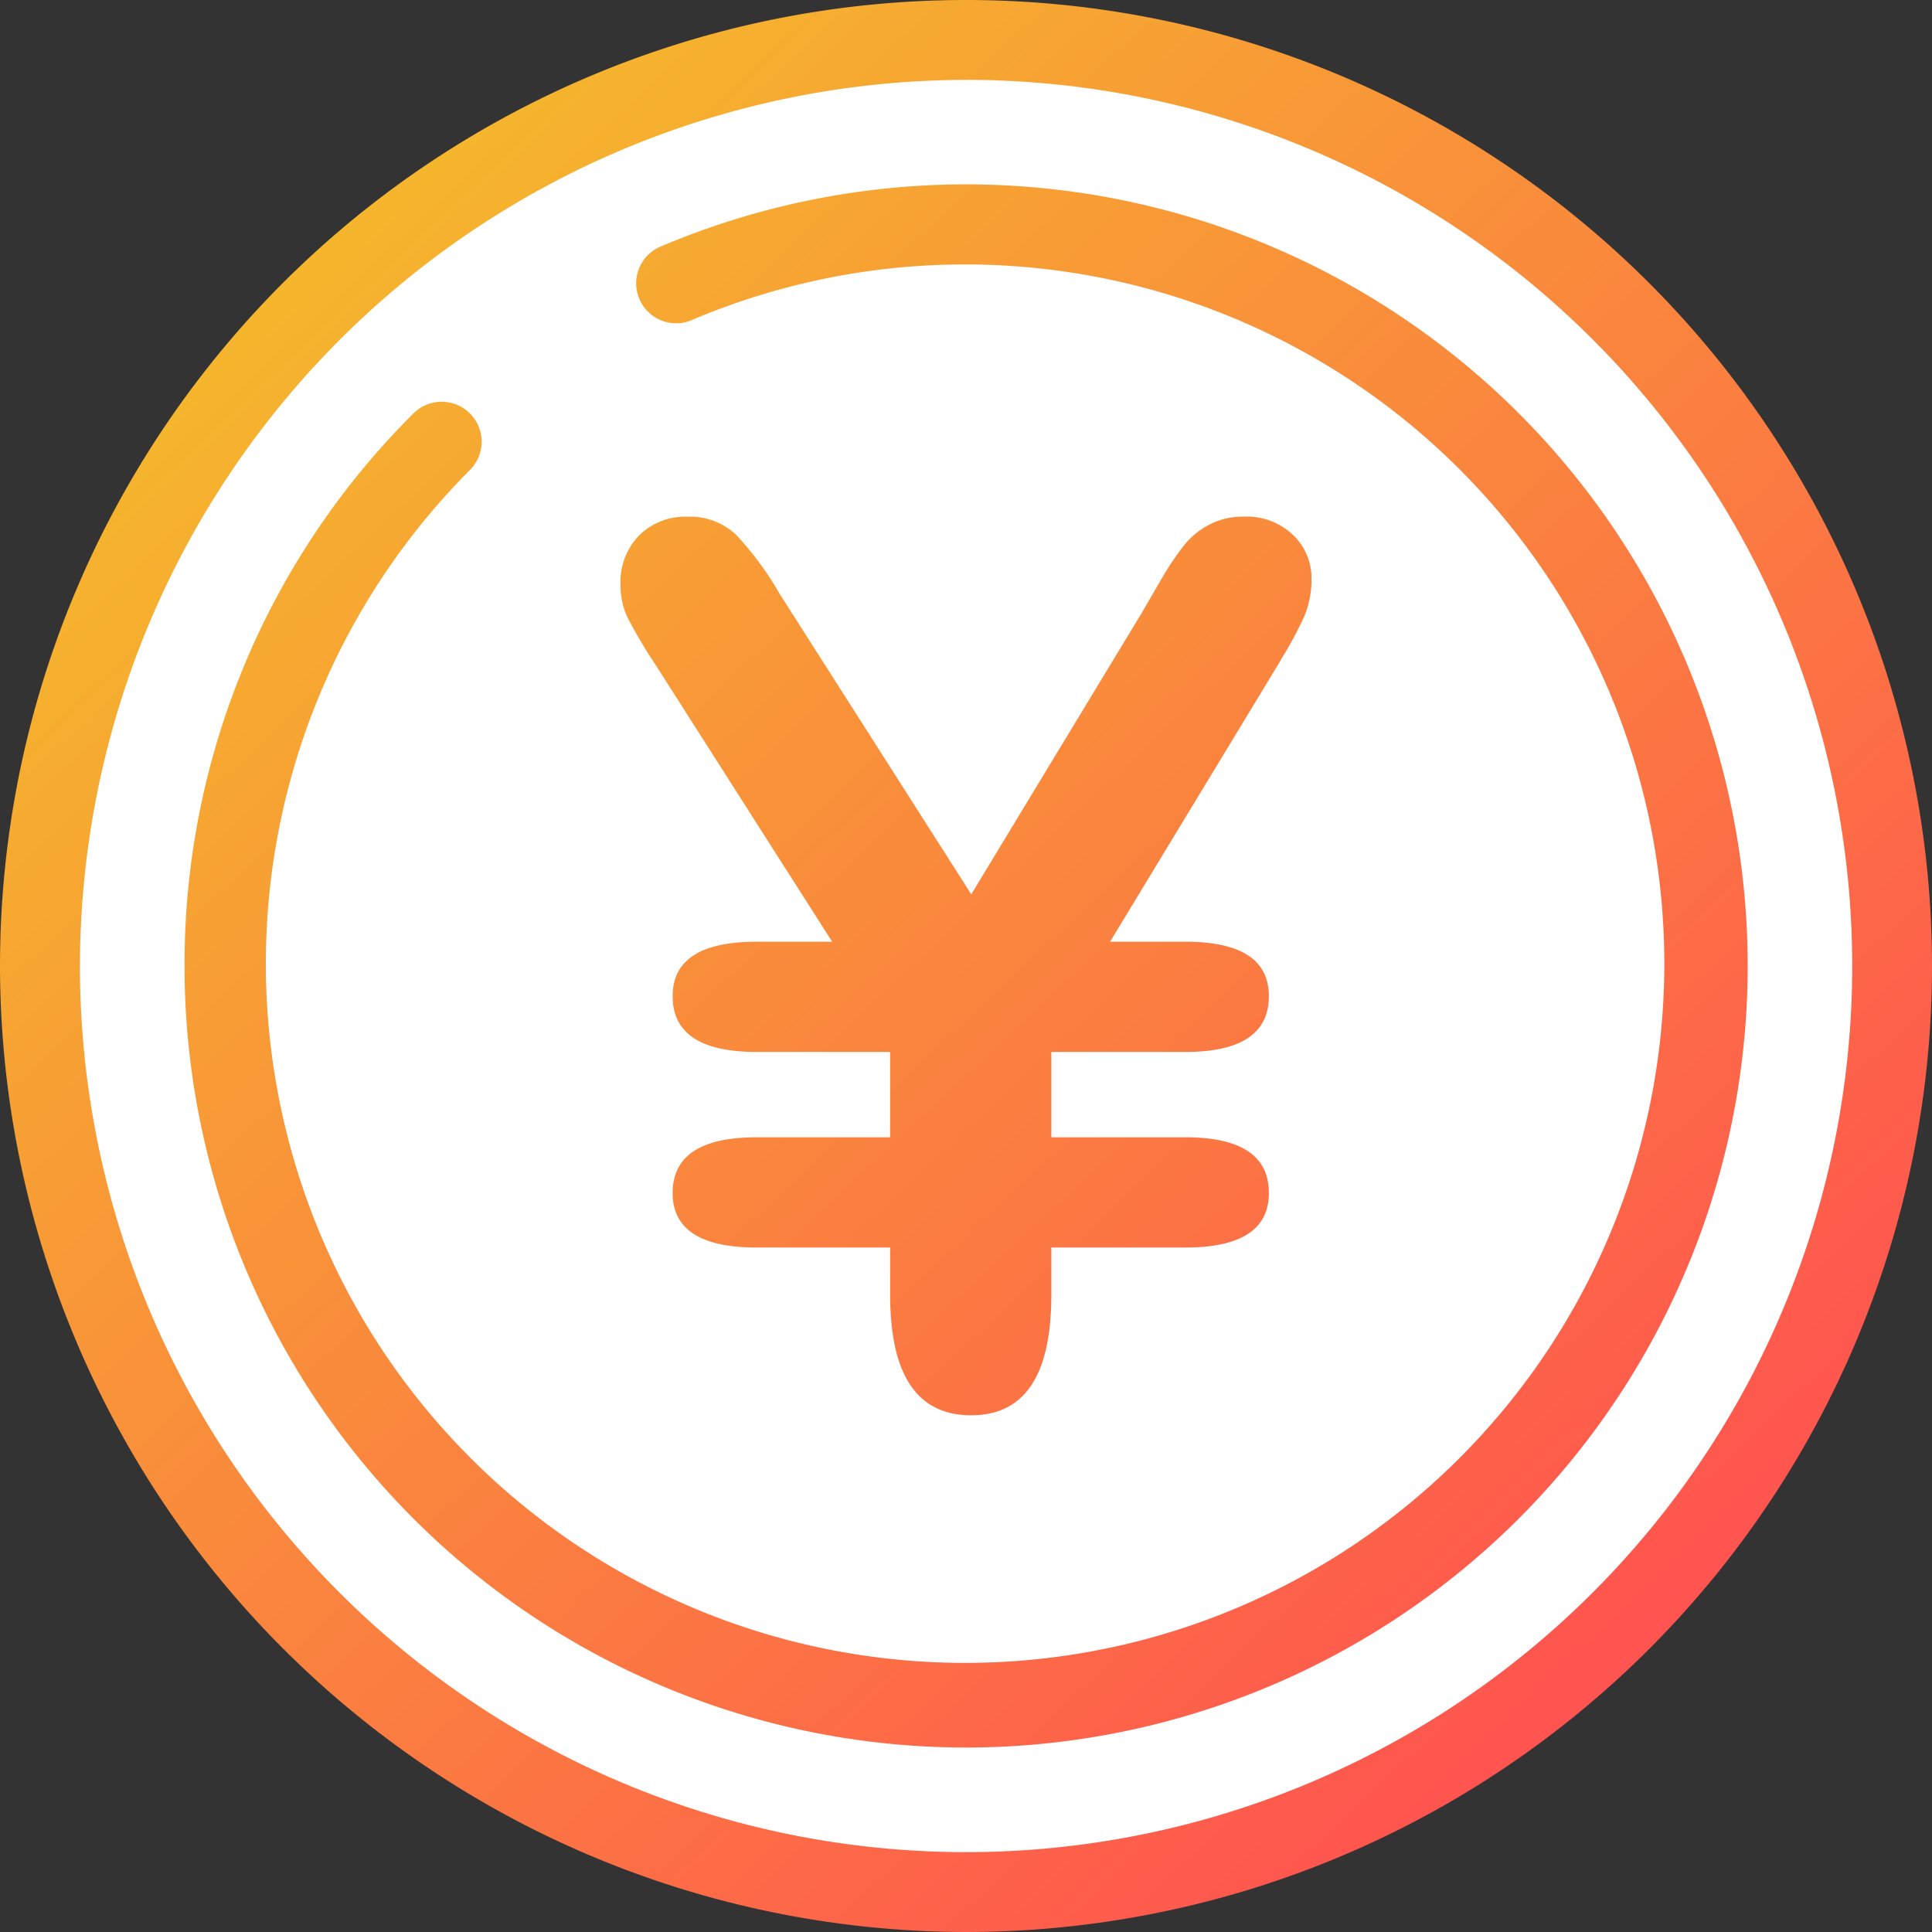
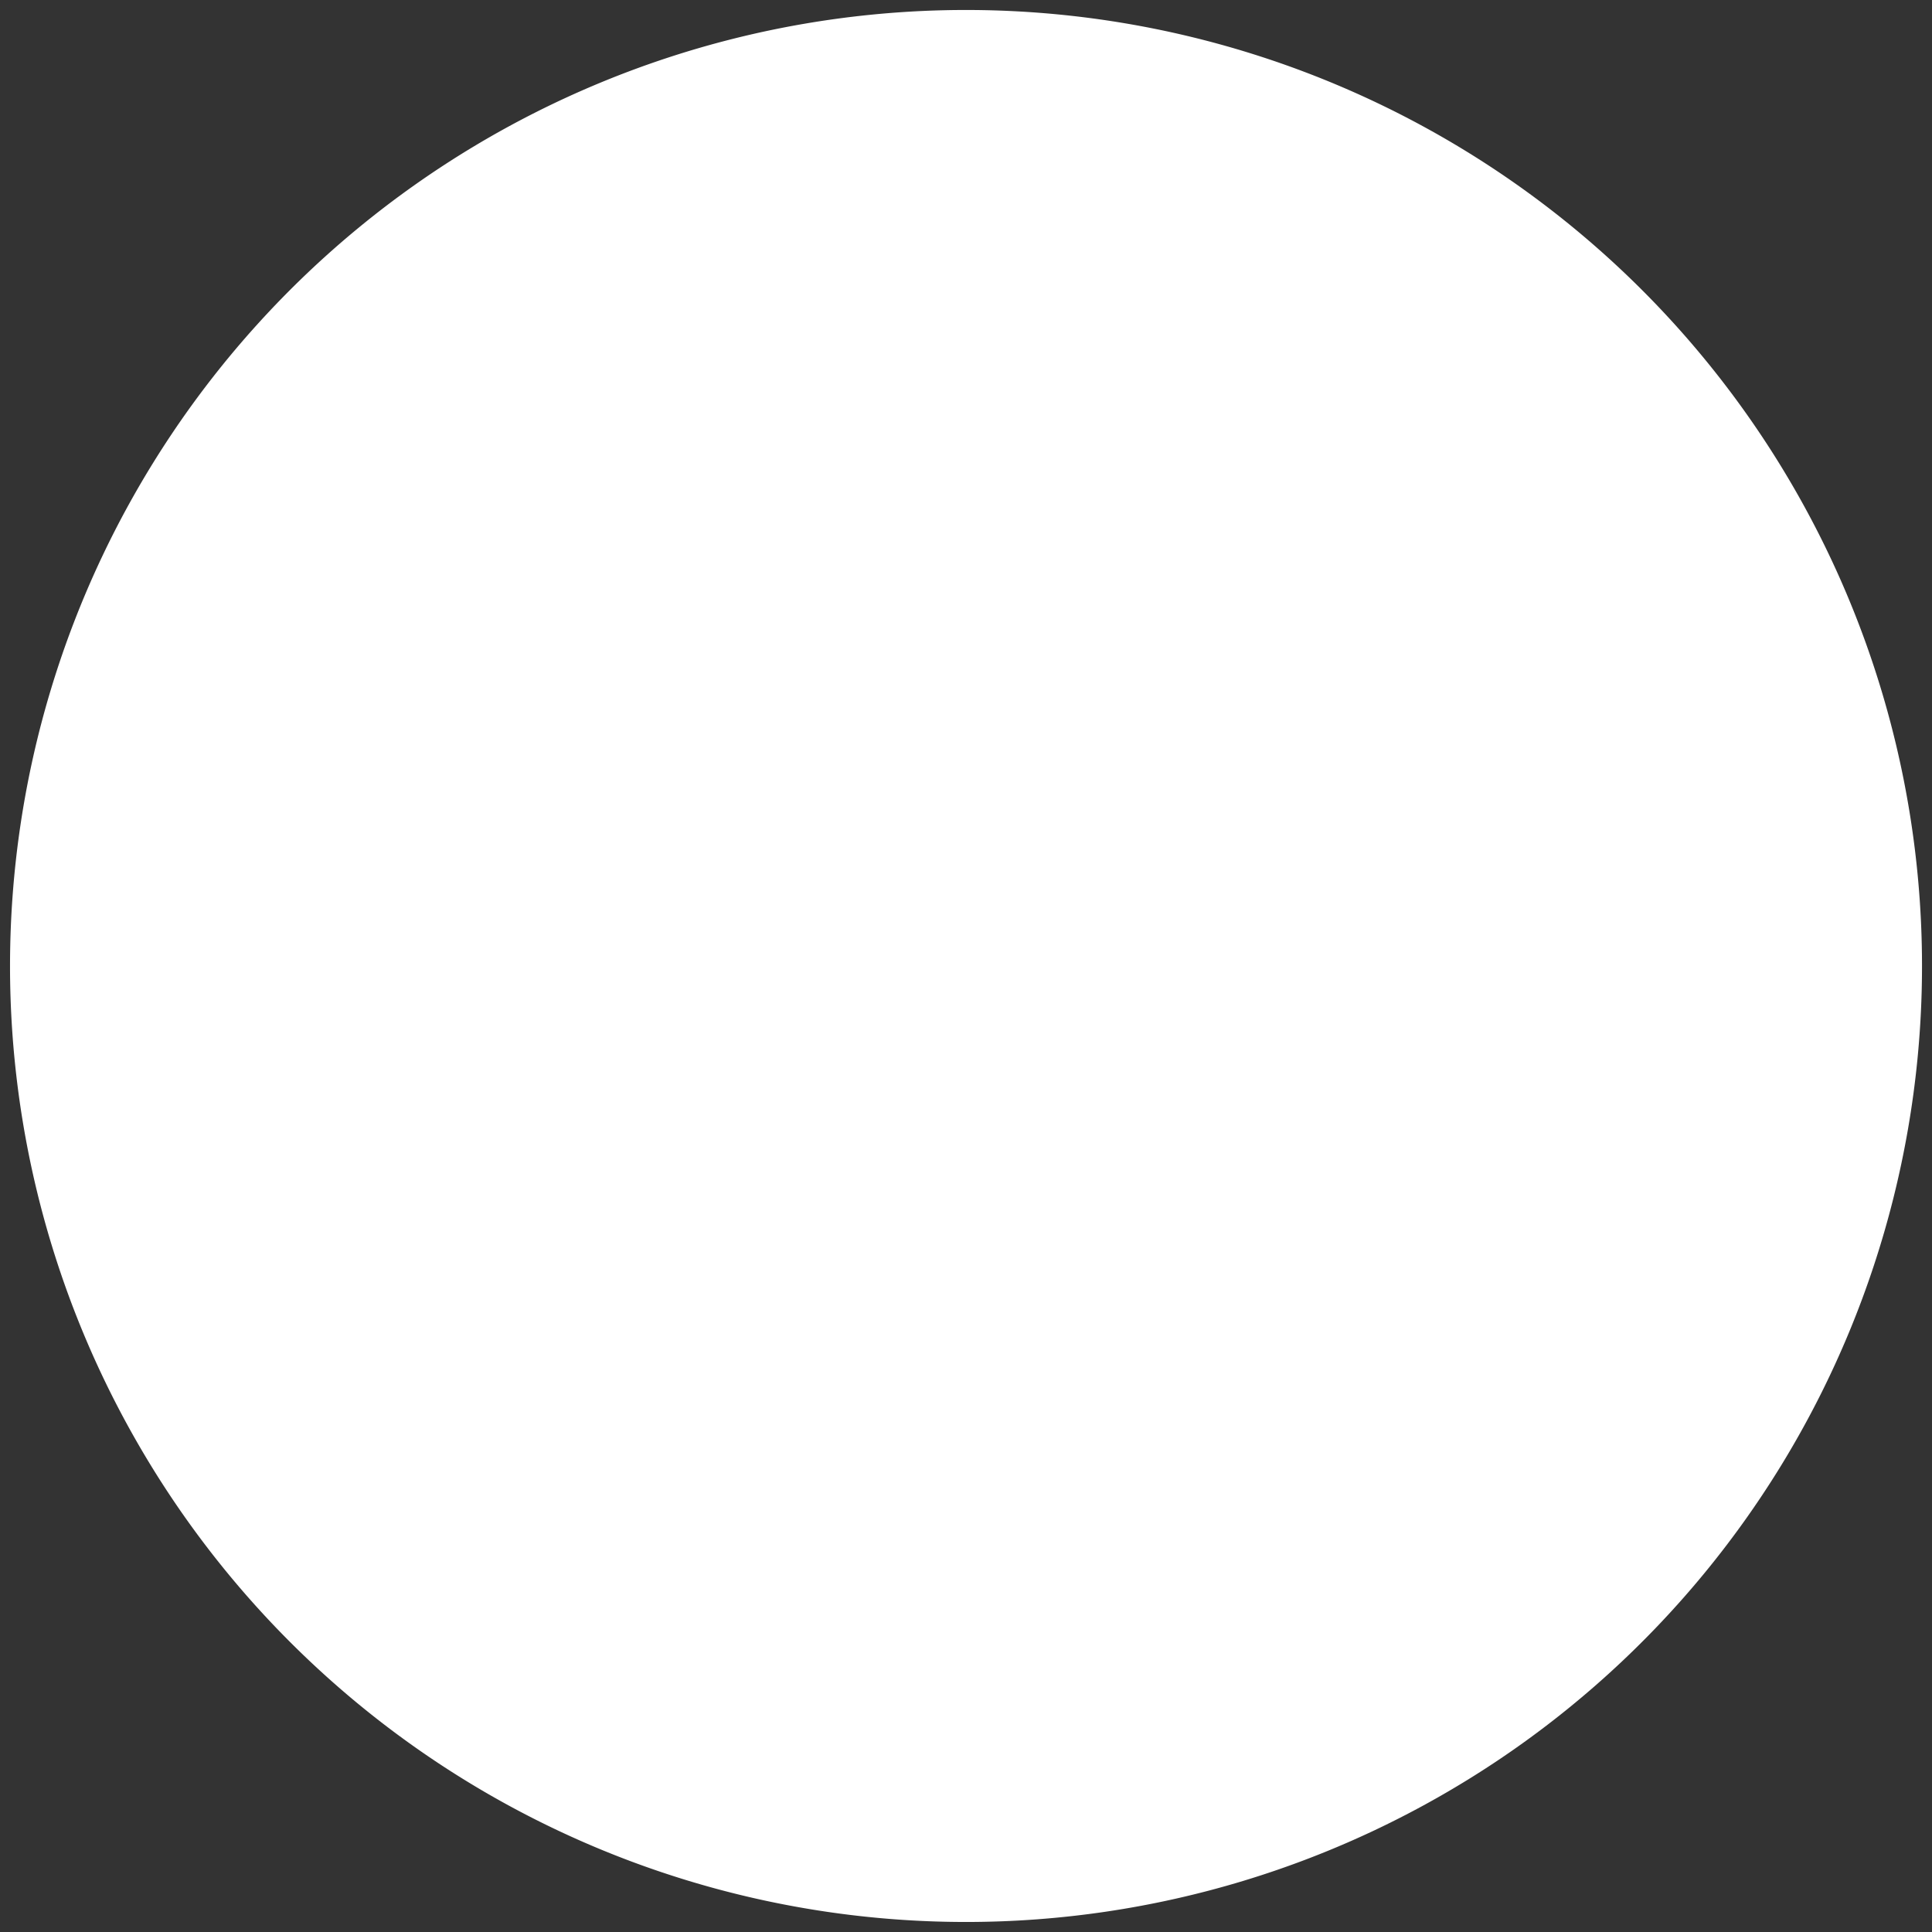
<svg xmlns="http://www.w3.org/2000/svg" height="100" viewBox="0 0 100 100" width="100">
  <rect x="0" y="0" width="100" height="100" fill="#333333" stroke="none" />
  <linearGradient id="a" gradientUnits="objectBoundingBox" x2=".817" y2=".871">
    <stop offset="0" stop-color="#f3cb25" />
    <stop offset="1" stop-color="#ff544f" />
  </linearGradient>
  <g transform="translate(-.727 -6.364)">
    <path d="m50.725 105.845a49.482 49.482 0 1 0 -49.479-49.482 49.481 49.481 0 0 0 49.479 49.482" fill="#fff" />
-     <path d="m10.279 56.364a40.194 40.194 0 0 1 11.847-28.6 2.068 2.068 0 1 1 2.925 2.925 36.192 36.192 0 1 0 11.432-7.737 2.067 2.067 0 0 1 -1.624-3.8 40.454 40.454 0 1 1 -24.58 37.212m40.448 50a50 50 0 1 0 -50-50 50.055 50.055 0 0 0 50 50m0-95.866a45.866 45.866 0 1 1 -45.862 45.866 45.92 45.92 0 0 1 45.862-45.864m16.292 30.035-8.835 14.572h3.894q4.327 0 4.325 2.821 0 2.885-4.325 2.885h-6.934v4.417h6.935q4.327 0 4.325 2.885 0 2.819-4.325 2.821h-6.935v2.454q0 6.231-4.142 6.229-4.2 0-4.2-6.229v-2.454h-6.902q-4.357 0-4.357-2.821 0-2.885 4.357-2.885h6.9v-4.417h-6.9q-4.357 0-4.357-2.885 0-2.819 4.357-2.821h3.9l-9.177-14.388a23.825 23.825 0 0 1 -1.444-2.454 3.883 3.883 0 0 1 -.335-1.628 3.46 3.46 0 0 1 .966-2.562 3.383 3.383 0 0 1 2.5-.966 3.473 3.473 0 0 1 2.534.95 16.658 16.658 0 0 1 2.254 3.068l9.902 15.526 8.866-14.636c.327-.571.678-1.169 1.045-1.8a14.235 14.235 0 0 1 1.073-1.592 4.14 4.14 0 0 1 1.3-1.089 3.773 3.773 0 0 1 1.855-.431 3.441 3.441 0 0 1 2.5.934 3.064 3.064 0 0 1 .97 2.286 4.9 4.9 0 0 1 -.383 1.963 19.427 19.427 0 0 1 -1.213 2.242" fill="url(#a)" />
  </g>
</svg>